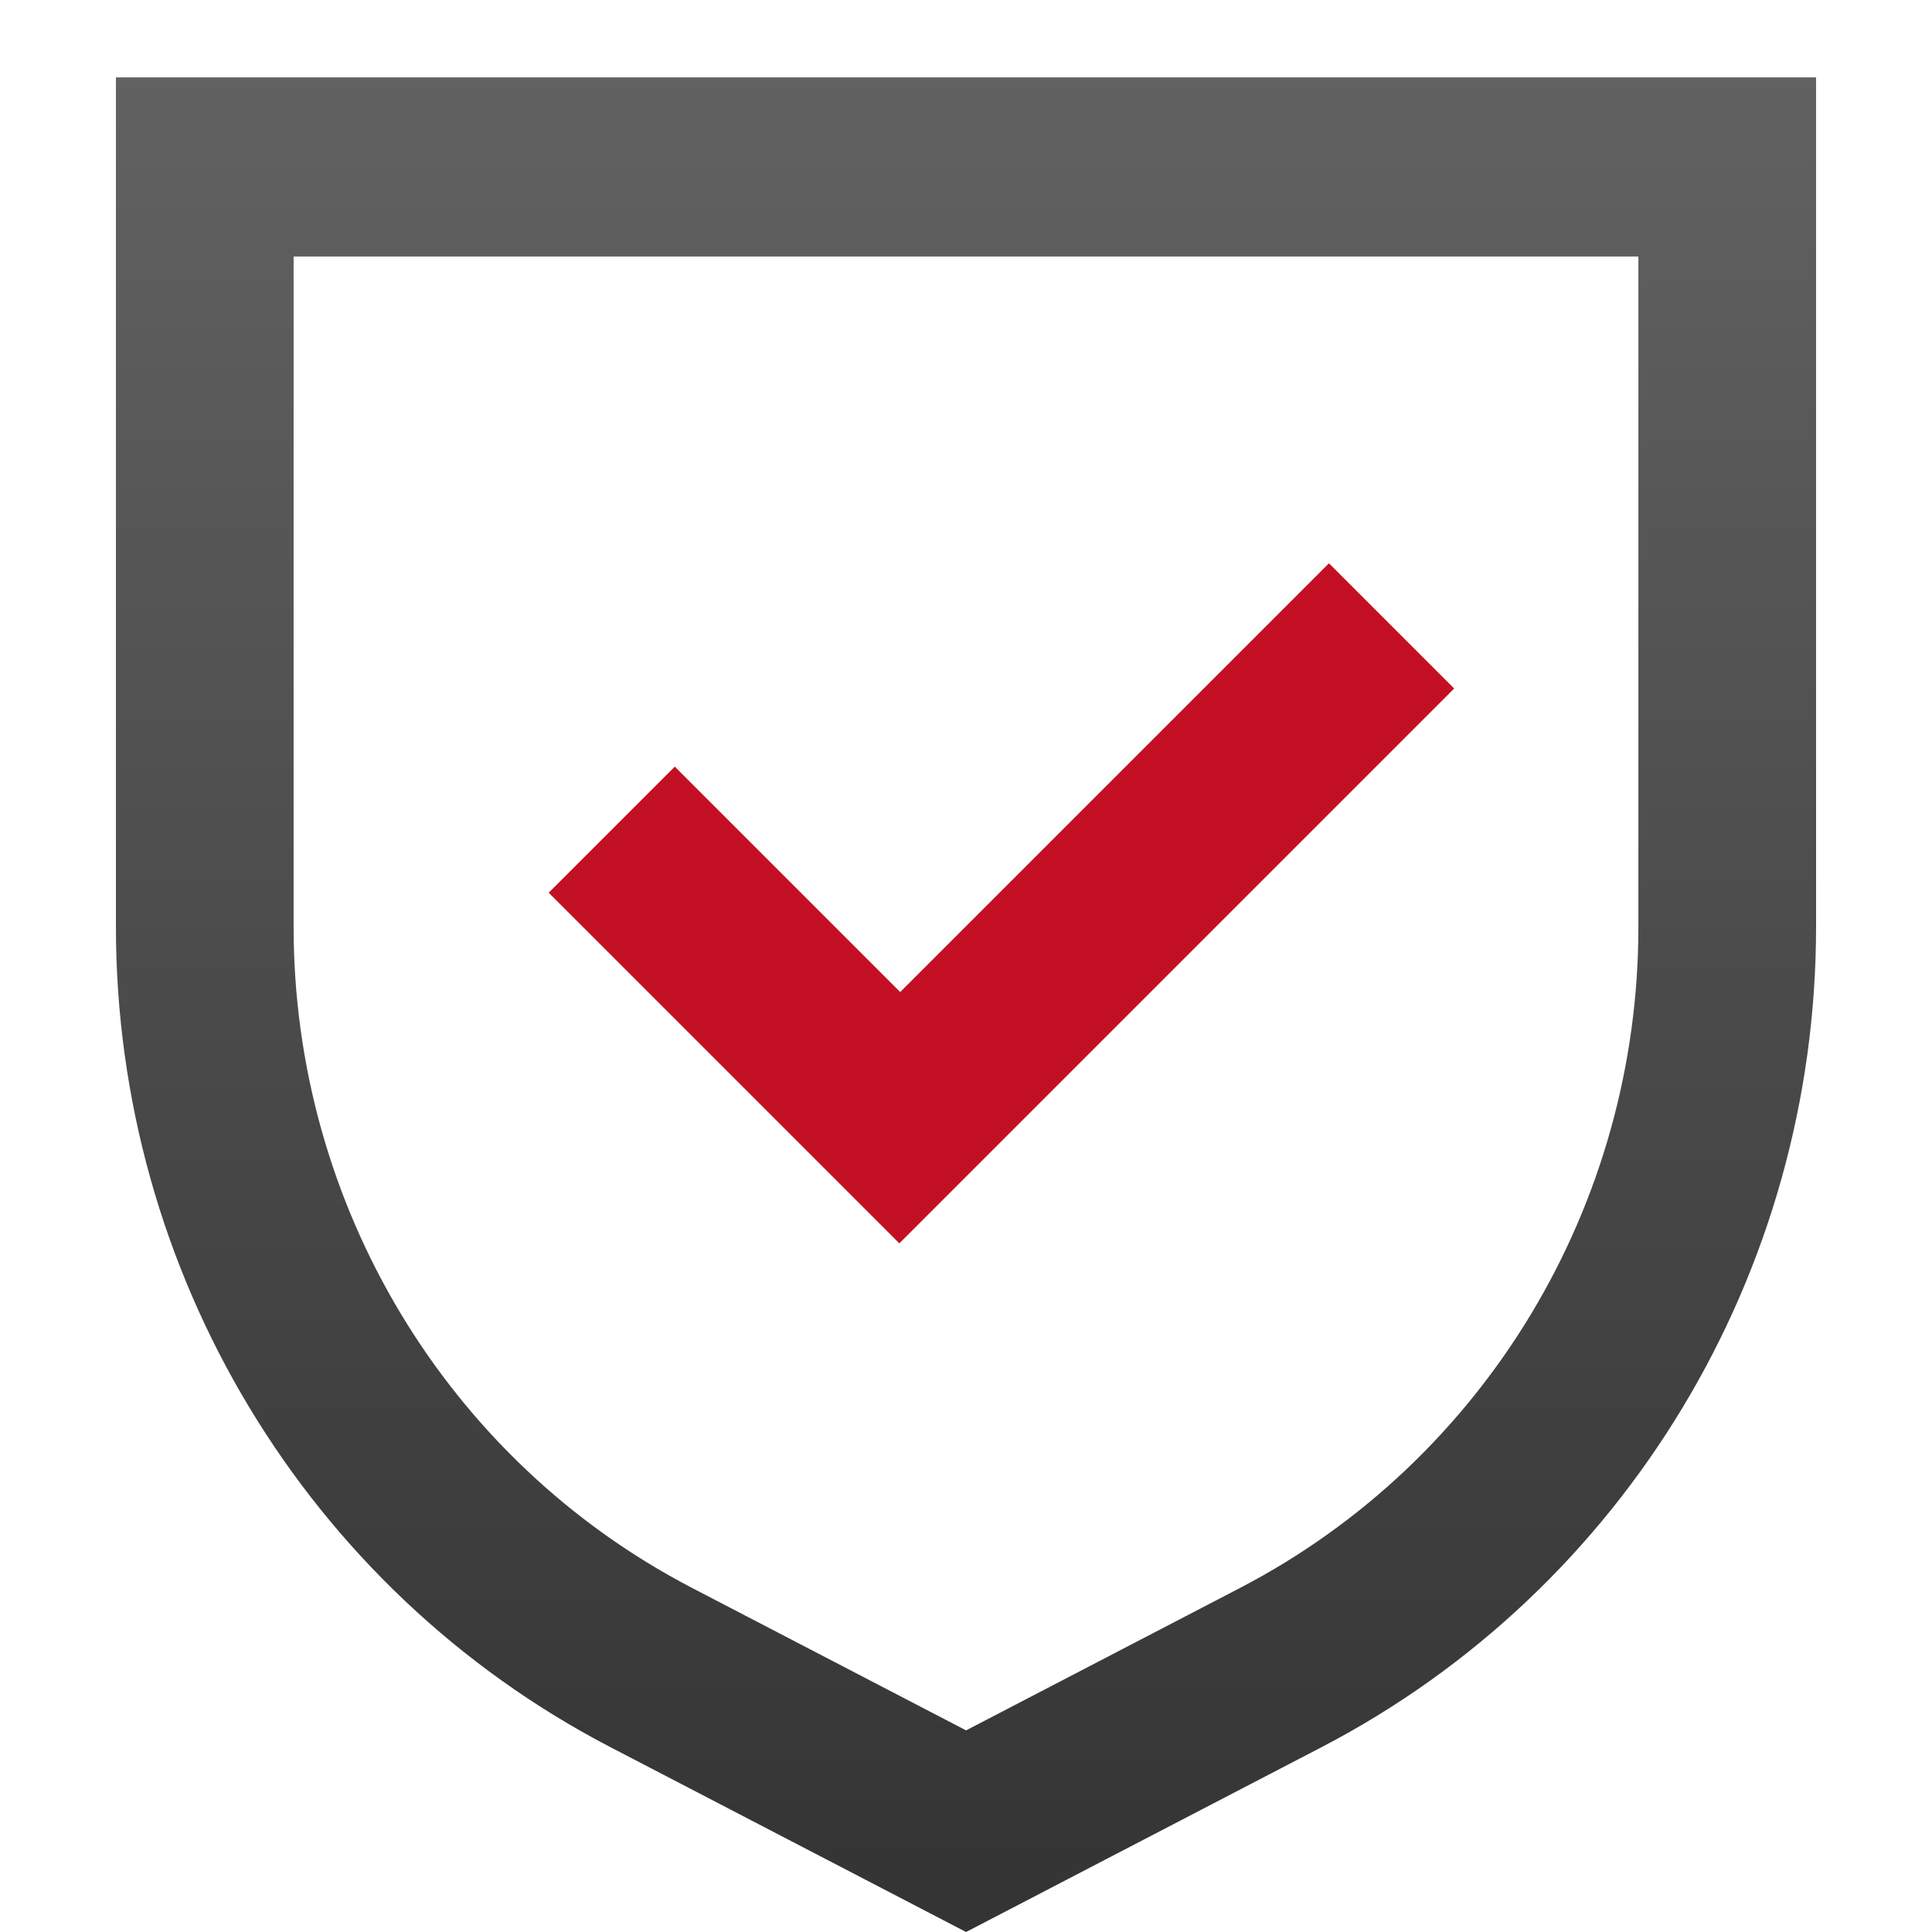
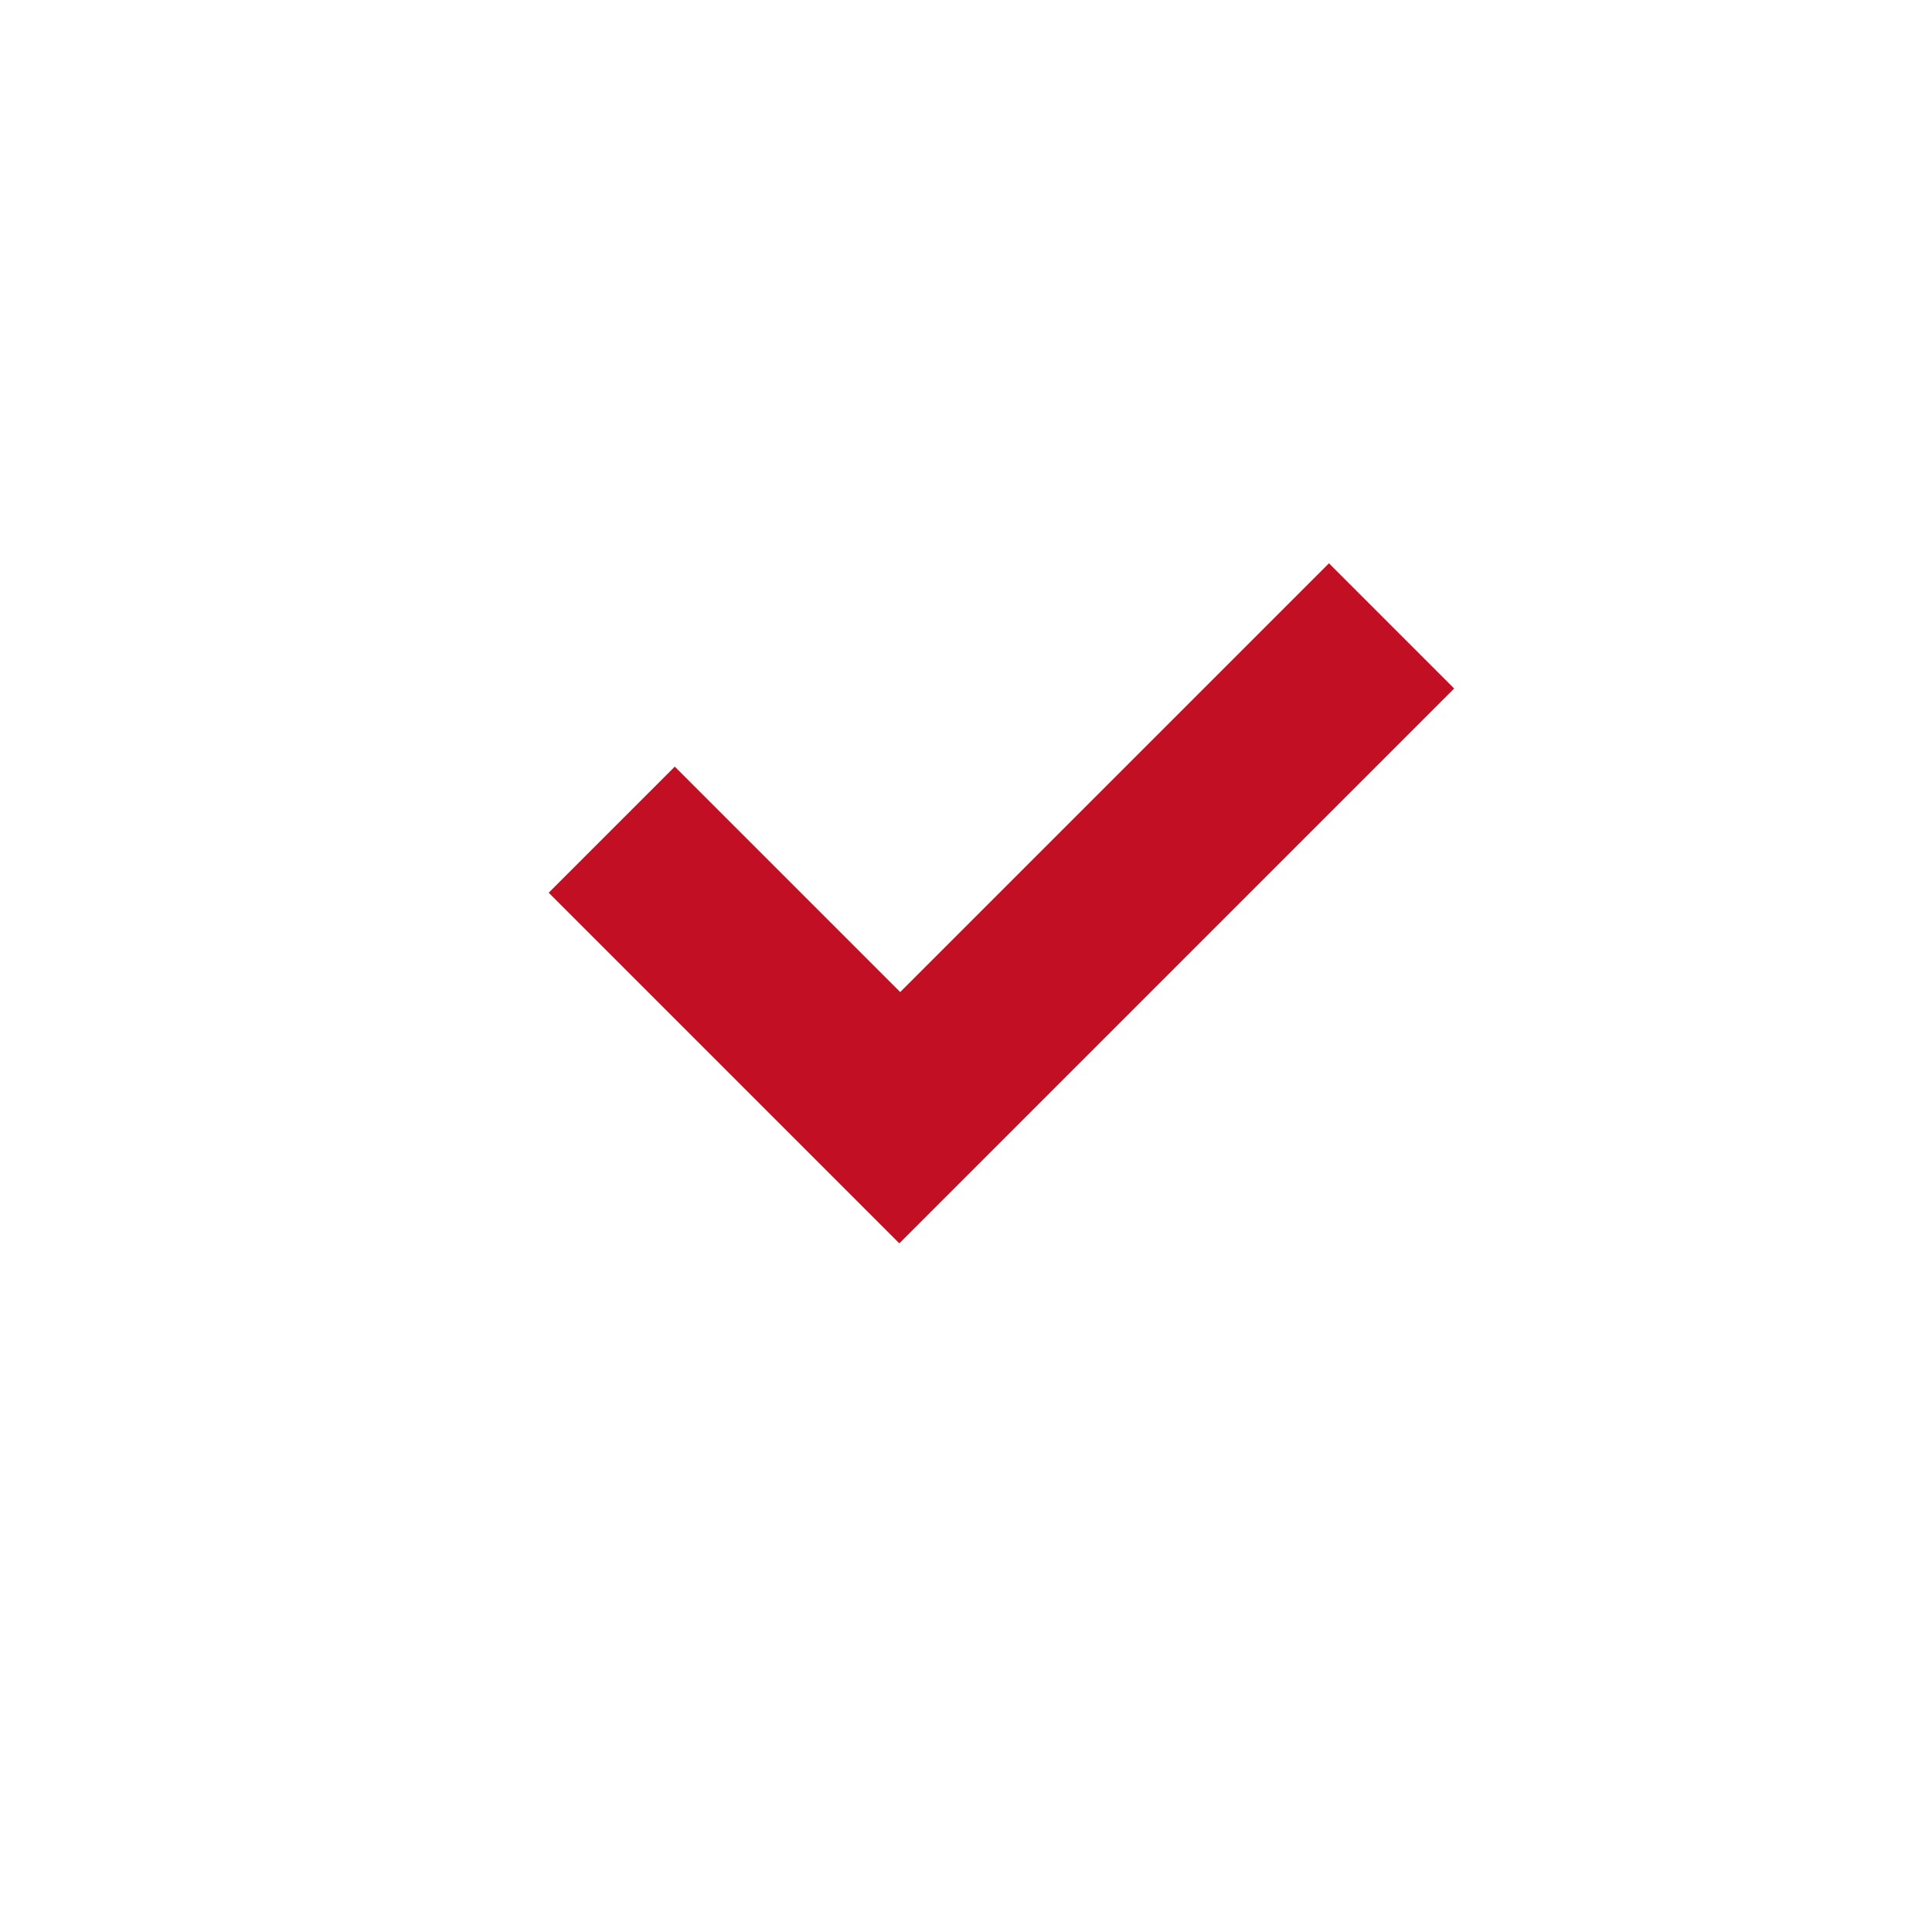
<svg xmlns="http://www.w3.org/2000/svg" width="50px" height="50px" viewBox="0 0 50 50" version="1.1">
  <title>2</title>
  <defs>
    <linearGradient x1="50%" y1="0%" x2="50%" y2="100%" id="linearGradient-1">
      <stop stop-color="#626262" offset="0%" />
      <stop stop-color="#333333" offset="100%" />
    </linearGradient>
  </defs>
  <g id="2" stroke="none" stroke-width="1" fill="none" fill-rule="evenodd">
-     <path d="M47,2 L47,23.981 C47.002,32.928 42.064,41.126 34.207,45.214 L25.002,50 L15.793,45.214 C7.936,41.126 2.998,32.928 3,23.981 L3,2.003 L46.997,2.003 L47,2 Z M42.401,6.639 L7.599,6.639 L7.599,23.981 C7.595,31.188 11.571,37.793 17.898,41.089 L25.002,44.782 L32.105,41.089 C38.432,37.792 42.406,31.188 42.401,23.981 L42.401,6.639 L42.401,6.639 Z" id="形状" fill="url(#linearGradient-1)" fill-rule="nonzero" />
    <path d="M32.333,30.615 L19.5,30.615 L19.5,26 L27.75,26 L27.75,10.308 L32.333,10.308 L32.333,30.615 Z" id="形状结合" fill="#C30F23" transform="translate(25.917, 20.462) rotate(45) translate(-25.917, -20.462) " />
  </g>
</svg>